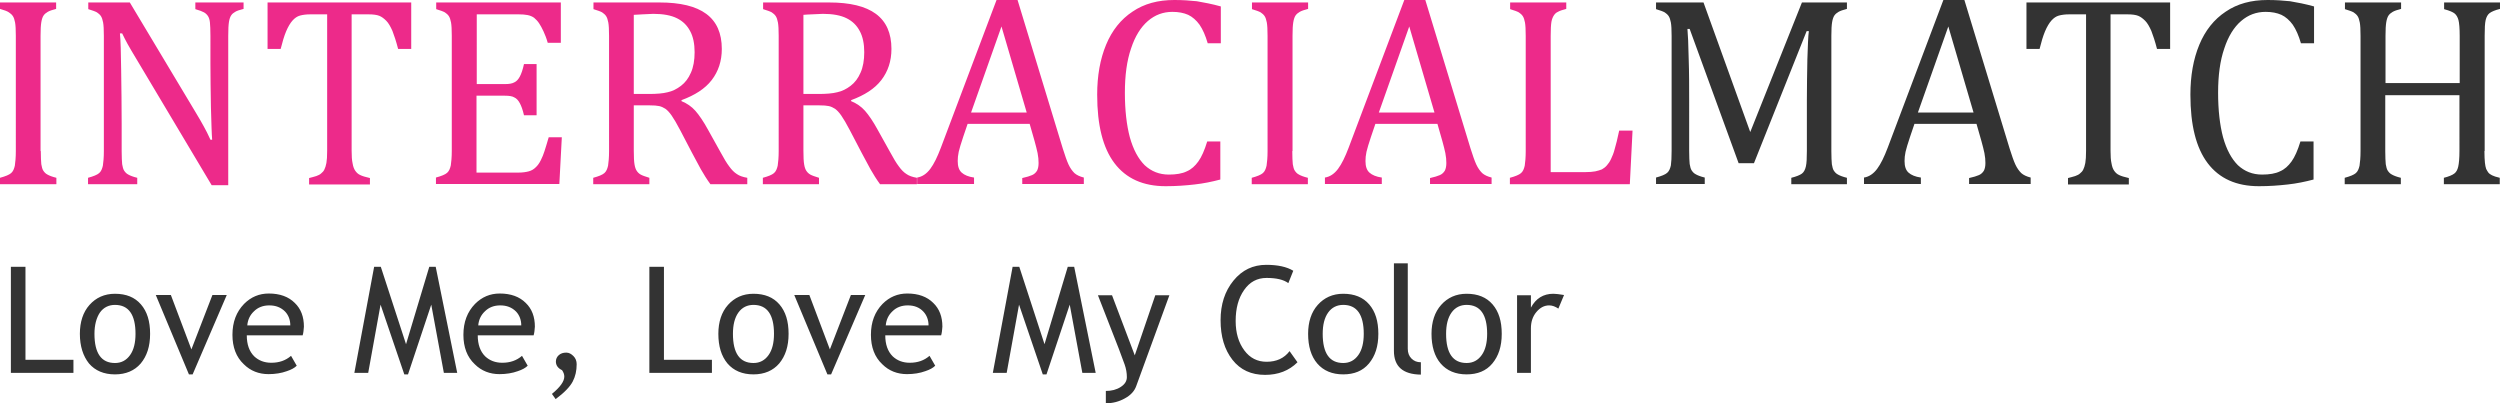
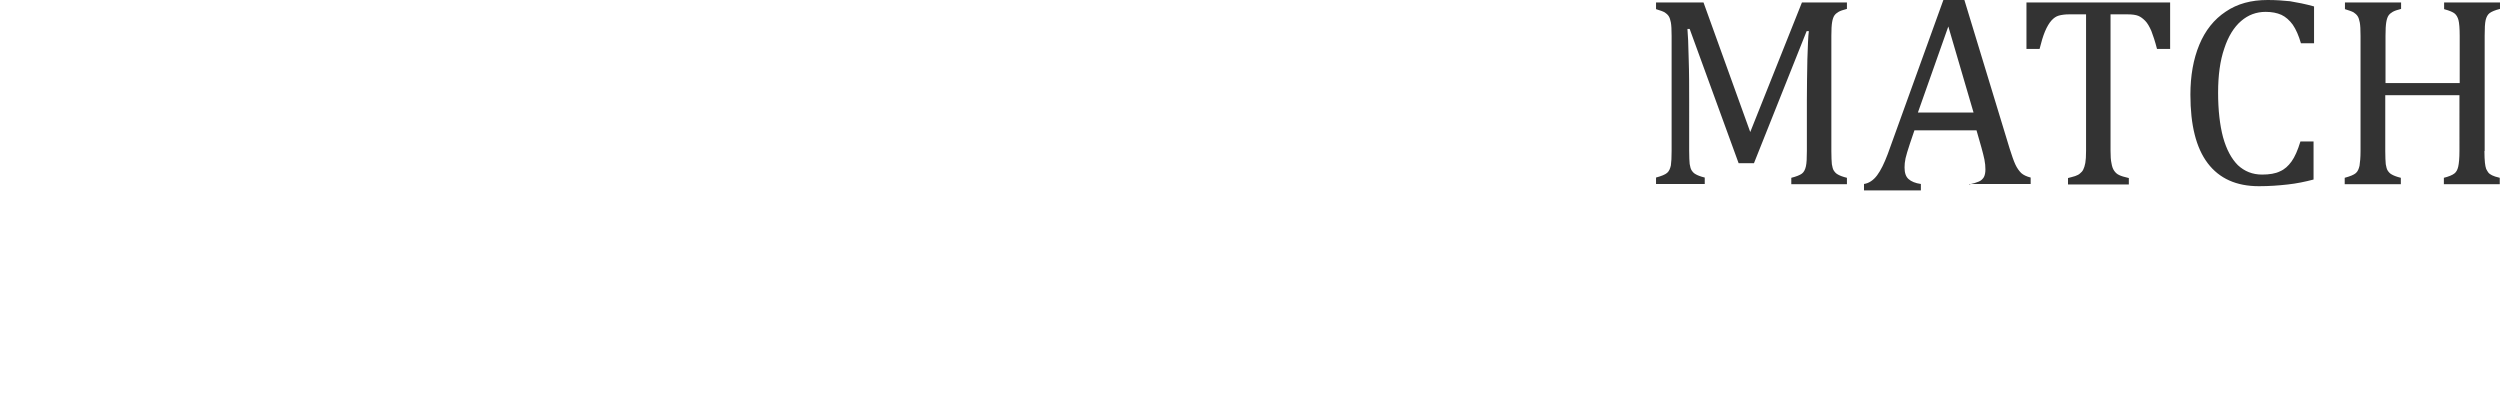
<svg xmlns="http://www.w3.org/2000/svg" aria-hidden="true" class="svgIcon" viewBox="6.5 0 1011 163.1">
-   <path d="M16.8 107.9h-5.9v42.9h25.3v-5.3H16.8zM53 118.8c-4.3 0-7.7 1.6-10.3 4.5-2.6 2.9-3.9 6.9-3.9 11.7 0 5 1.3 9 3.7 12 2.5 2.9 6 4.4 10.5 4.4 4.4 0 7.9-1.5 10.4-4.4 2.5-3 3.8-6.9 3.8-12s-1.2-9-3.7-11.9-6-4.3-10.5-4.3zm6.1 24.8c-1.5 2.1-3.5 3.2-6.1 3.2-5.5 0-8.3-3.9-8.3-11.8 0-3.6.8-6.5 2.2-8.6 1.5-2.1 3.6-3.1 6.1-3.1 5.5 0 8.3 3.9 8.3 11.7 0 3.6-.7 6.5-2.2 8.6zm24.8-2.3l-8.3-22h-6.1l13.4 32.1h1.5l13.8-32.1h-5.8zm31.3-22.6c-3.9 0-7.2 1.4-10 4.2-3.1 3.2-4.7 7.3-4.7 12.5 0 5 1.5 9 4.6 11.9 2.7 2.7 6.1 4 10 4 2.7 0 5.2-.4 7.4-1.2 1.8-.6 3.1-1.3 4-2.2l-2.3-4c-2.2 1.9-4.8 2.8-8 2.8-2.8 0-5.1-.9-6.9-2.6-2-2-3-4.8-3-8.5h22.6c.3-1 .4-2.1.5-3.5 0-4-1.2-7.2-3.7-9.6-2.5-2.5-6-3.8-10.5-3.8zm-8.7 12.9c.2-2.3 1.1-4.2 2.7-5.7 1.6-1.6 3.7-2.4 6.2-2.4 2.6 0 4.7.8 6.4 2.5 1.4 1.5 2.1 3.4 2.1 5.6h-17.4zm73.6-23.7l-9.4 31.3-10.2-31.3h-2.7l-8 42.9h5.6l5-27.6 9.6 28.2h1.5l9.4-28.2 5.1 27.6h5.4l-8.7-42.9zm28.5 10.8c-3.9 0-7.2 1.4-10 4.2-3.1 3.2-4.7 7.3-4.7 12.5 0 5 1.5 9 4.6 11.9 2.7 2.7 6.1 4 10 4 2.7 0 5.2-.4 7.4-1.2 1.8-.6 3.1-1.3 4-2.2l-2.3-4c-2.2 1.9-4.8 2.8-8 2.8-2.8 0-5.1-.9-6.9-2.6-2-2-3-4.8-3-8.5h22.6c.3-1 .4-2.1.5-3.5 0-4-1.2-7.2-3.7-9.6-2.5-2.5-6-3.8-10.5-3.8zm-8.7 12.9c.2-2.3 1.1-4.2 2.7-5.7 1.6-1.6 3.7-2.4 6.2-2.4 2.6 0 4.7.8 6.4 2.5 1.4 1.5 2.1 3.4 2.1 5.6h-17.4zm35.6 11c-1.2 0-2.2.3-3 1-.8.7-1.2 1.6-1.2 2.6 0 1.5.8 2.7 2.5 3.5.6.9.9 1.7.9 2.6 0 1.9-1.6 4.2-5 7l1.5 2.1c3.5-2.6 5.8-5 6.9-7.1 1.1-2.1 1.6-4.4 1.6-7 0-1.3-.4-2.4-1.3-3.3-.9-.9-1.8-1.4-2.9-1.4zm39.5-34.7h-5.9v42.9h25.3v-5.3H275zm36.2 10.9c-4.3 0-7.7 1.6-10.3 4.5-2.6 2.9-3.9 6.9-3.9 11.7 0 5 1.2 9 3.7 12 2.5 2.9 6 4.4 10.5 4.4 4.4 0 7.9-1.5 10.4-4.4 2.5-3 3.8-6.9 3.8-12s-1.2-9-3.7-11.9-6-4.3-10.5-4.3zm6.1 24.8c-1.5 2.1-3.5 3.2-6.1 3.2-5.5 0-8.3-3.9-8.3-11.8 0-3.6.7-6.5 2.2-8.6s3.6-3.1 6.1-3.1c5.5 0 8.3 3.9 8.3 11.7 0 3.6-.7 6.5-2.2 8.6zm24.8-2.3l-8.3-22h-6.1l13.4 32.1h1.5l13.8-32.1h-5.8zm31.3-22.6c-3.9 0-7.2 1.4-10 4.2-3.1 3.2-4.7 7.3-4.7 12.5 0 5 1.5 9 4.6 11.9 2.7 2.7 6.1 4 10 4 2.7 0 5.2-.4 7.4-1.2 1.8-.6 3.1-1.3 4-2.2l-2.3-4c-2.2 1.9-4.8 2.8-8 2.8-2.8 0-5.1-.9-6.9-2.6-2-2-3-4.8-3-8.5h22.6c.3-1 .4-2.1.5-3.5 0-4-1.2-7.2-3.7-9.6-2.5-2.5-6-3.8-10.5-3.8zm-8.7 12.9c.2-2.3 1.1-4.2 2.7-5.7 1.6-1.6 3.7-2.4 6.2-2.4 2.6 0 4.7.8 6.3 2.5 1.4 1.5 2.1 3.4 2.1 5.6h-17.3zm73.6-23.7l-9.4 31.3-10.2-31.3H416l-8 42.9h5.6l5-27.6 9.6 28.2h1.5l9.4-28.2 5.1 27.6h5.4l-8.7-42.9zm27.1 35.8l-9.2-24.3h-5.7l8.5 21.8c.9 2.5 1.7 4.5 2.3 6.2.6 1.7.9 3.4.9 5.1 0 1.6-.8 2.9-2.5 4s-3.7 1.6-6 1.6v5c2.8 0 5.4-.7 7.7-2 2.4-1.3 3.9-3 4.6-5l13.4-36.7h-5.7l-8.3 24.3zm53.3 2.6c-3.7 0-6.7-1.5-9-4.6s-3.5-7-3.5-11.9c0-5.1 1.1-9.2 3.4-12.5 2.3-3.3 5.3-4.9 9.1-4.9 4 0 6.9.7 8.8 2.1l2-5c-2.6-1.6-6.3-2.4-10.9-2.4-5.4 0-9.8 2.1-13.3 6.4-3.5 4.3-5.2 9.6-5.2 16 0 6.6 1.6 11.9 4.8 16 3.2 4.1 7.6 6.1 13.2 6.1 5.3 0 9.7-1.7 13.1-5.1L528 142c-2.2 2.9-5.3 4.3-9.3 4.3zm31-27.5c-4.3 0-7.7 1.6-10.3 4.5-2.6 2.9-3.9 6.9-3.9 11.7 0 5 1.2 9.1 3.7 12 2.5 2.9 6 4.4 10.5 4.4 4.4 0 7.9-1.4 10.4-4.4s3.8-6.9 3.8-12-1.2-9-3.7-11.9-6-4.3-10.5-4.3zm6.1 24.8c-1.5 2.1-3.5 3.2-6.1 3.2-5.5 0-8.3-3.9-8.3-11.8 0-3.6.7-6.5 2.2-8.6s3.6-3.1 6.1-3.1c5.5 0 8.3 3.9 8.3 11.7 0 3.6-.7 6.5-2.2 8.6zm20-2.6v-34.5h-5.6v35.4c0 6.3 3.6 9.5 10.9 9.6v-5c-1.6 0-2.8-.5-3.8-1.5s-1.5-2.3-1.5-4zm23.8-22.2c-4.3 0-7.7 1.6-10.3 4.5-2.6 2.9-3.9 6.9-3.9 11.7 0 5 1.2 9.1 3.7 12 2.5 2.9 6 4.4 10.5 4.4 4.4 0 7.9-1.4 10.4-4.4s3.8-6.9 3.8-12-1.2-9-3.7-11.9-6-4.3-10.5-4.3zm6.1 24.8c-1.5 2.1-3.5 3.2-6.1 3.2-5.5 0-8.3-3.9-8.3-11.8 0-3.6.7-6.5 2.2-8.6s3.6-3.1 6.1-3.1c5.5 0 8.3 3.9 8.3 11.7 0 3.6-.7 6.5-2.2 8.6zm29-24.8c-4.1 0-7.1 1.9-9.1 5.6v-5H620v31.4h5.6v-18c0-2.6.7-4.8 2.2-6.6s3.2-2.7 5.2-2.7c1.3 0 2.5.5 3.7 1.3l2.3-5.5c-1.9-.3-3.3-.5-4.3-.5z" fill="#333" />
-   <path fill="#ED2A8A" d="M23 61.1c0 2.4.1 4.2.2 5.3.2 1.1.4 2 .8 2.6s.9 1.2 1.7 1.6c.7.4 1.9.9 3.6 1.3v2.6H6.5v-2.6c2.2-.6 3.7-1.2 4.5-1.9.8-.7 1.2-1.7 1.5-3 .2-1.3.4-3.3.4-5.9V14.5c0-2.5-.1-4.3-.3-5.4-.2-1.1-.5-2-.9-2.6-.4-.6-1-1.1-1.6-1.5-.7-.5-1.9-.9-3.6-1.4V1h22.7v2.6c-1.6.4-2.7.8-3.4 1.2-.7.4-1.3.9-1.7 1.5-.4.6-.7 1.5-.9 2.7-.2 1.2-.3 3-.3 5.5v46.6zm62.6-15.7c1.3 2.2 2.4 4 3.3 5.7.9 1.6 1.8 3.4 2.7 5.4h.7c-.2-2.2-.3-6.5-.5-13.1-.1-6.5-.2-12.4-.2-17.7V14.5c0-2.5-.1-4.3-.2-5.4-.1-1.1-.4-2-.8-2.6-.4-.6-.9-1.1-1.6-1.5-.7-.4-1.8-.8-3.5-1.3V1H105v2.6c-1.6.4-2.8.8-3.4 1.2-.7.4-1.2.8-1.6 1.4-.4.6-.7 1.4-.9 2.6-.2 1.2-.3 3-.3 5.7v60.4h-6.7l-30-50.3c-1.9-3.1-3.2-5.4-4-6.8-.8-1.4-1.5-2.9-2.2-4.3H55c.3 2.8.4 7.8.5 15 .1 7.2.2 14.5.2 21.6v11c0 2.4.1 4.2.2 5.3.2 1.1.4 2 .8 2.6s.9 1.2 1.7 1.6c.7.4 1.9.9 3.6 1.3v2.6H42.1v-2.6c2.2-.6 3.7-1.2 4.5-1.9.8-.7 1.2-1.7 1.5-3 .2-1.3.4-3.3.4-5.9V14.5c0-2.5-.1-4.3-.3-5.4-.2-1.1-.5-2-.9-2.6-.4-.6-1-1.1-1.6-1.5-.7-.4-1.9-.8-3.5-1.3V1H59l26.6 44.4zM114.5 1h58.3v18.8h-5.3c-.8-3.1-1.6-5.5-2.3-7.3-.8-1.8-1.6-3.2-2.5-4.1s-1.8-1.6-2.8-2c-1-.4-2.5-.6-4.4-.6h-6.8V61c0 2.1.1 3.8.4 5.1.2 1.3.6 2.3 1.1 3 .5.7 1.1 1.3 2 1.7.8.4 2.1.8 3.9 1.2v2.6h-24.6V72c1.1-.3 2-.5 2.9-.8.8-.3 1.5-.6 2-1.1.5-.4 1-.9 1.3-1.6.3-.6.6-1.5.8-2.6.2-1.1.3-2.7.3-4.9V5.8H132c-1.7 0-3.1.2-4.2.5s-2.1 1-3 2c-.9 1-1.8 2.5-2.6 4.4-.8 1.9-1.5 4.3-2.2 7.1h-5.3V1zm118.8 0v16.3H228c-.5-1.8-1.1-3.3-1.7-4.6-.6-1.3-1.2-2.4-1.8-3.3-.6-.9-1.3-1.6-2-2.2-.7-.5-1.6-.9-2.6-1.1-1-.2-2.2-.3-3.6-.3h-17V34h11.5c1.6 0 2.8-.2 3.7-.7.9-.4 1.6-1.2 2.2-2.3.6-1.1 1.2-2.8 1.7-5.1h5.1v20.7h-5.1c-.5-2.2-1.1-3.8-1.7-4.9-.6-1.1-1.3-1.9-2.2-2.3-.8-.5-2.1-.7-3.8-.7h-11.5v31.1H216c1.8 0 3.2-.2 4.3-.5 1.1-.3 2-.8 2.8-1.6.8-.7 1.5-1.7 2.1-2.9.6-1.2 1.1-2.4 1.5-3.7.4-1.3 1-3.1 1.7-5.6h5.3l-1 18.9h-49.9v-2.6c2.2-.6 3.7-1.2 4.5-1.9.8-.7 1.2-1.7 1.5-3 .2-1.3.4-3.3.4-5.9V14.5c0-2.5-.1-4.3-.3-5.4-.2-1.1-.5-2-.9-2.6-.4-.6-1-1.1-1.6-1.5-.7-.4-1.9-.8-3.5-1.3V1h50.4zm29.5 41.6v18.3c0 2.6.1 4.5.3 5.6.2 1.2.5 2 .9 2.6.4.6.9 1.1 1.6 1.5.7.4 1.9.8 3.5 1.3v2.6h-22.7v-2.6c2.2-.6 3.7-1.2 4.5-1.9.8-.7 1.2-1.7 1.5-3 .2-1.3.4-3.3.4-5.9V14.5c0-2.5-.1-4.3-.3-5.4-.2-1.1-.5-2-.9-2.6-.4-.6-1-1.1-1.6-1.5-.7-.4-1.9-.8-3.5-1.3V1h26.7c8.4 0 14.7 1.5 18.9 4.6 4.2 3.1 6.3 7.8 6.3 14.2 0 4.9-1.4 9.1-4.1 12.6-2.7 3.5-6.8 6.1-12.2 8.1v.4c2.2.9 4.1 2.2 5.6 3.9s3.3 4.3 5.2 7.8l4.9 8.8c1.4 2.6 2.6 4.6 3.6 5.9 1 1.4 2 2.4 3.1 3.1 1 .7 2.4 1.2 4.2 1.5v2.6h-14.9c-1.4-1.9-2.7-4-3.9-6.1-1.2-2.2-2.4-4.4-3.6-6.7l-4.7-9c-1.4-2.7-2.6-4.7-3.5-6-.9-1.3-1.8-2.2-2.5-2.7-.8-.5-1.6-.9-2.5-1.1-.9-.2-2.2-.3-4-.3h-6.3zm0-36.6v32h6.1c3.1 0 5.7-.2 7.6-.7 1.9-.4 3.7-1.3 5.4-2.6 1.7-1.3 3-3 4-5.3 1-2.2 1.5-5 1.5-8.3 0-3.4-.6-6.3-1.8-8.5-1.2-2.3-2.9-4-5.3-5.2-2.4-1.2-5.6-1.8-9.6-1.8-3.2.2-5.8.2-7.9.4zm68.6 36.6v18.3c0 2.6.1 4.5.3 5.6.2 1.2.5 2 .9 2.6.4.6.9 1.1 1.6 1.5.7.4 1.9.8 3.5 1.3v2.6H315v-2.6c2.2-.6 3.7-1.2 4.5-1.9.8-.7 1.2-1.7 1.5-3 .2-1.3.4-3.3.4-5.9V14.5c0-2.5-.1-4.3-.3-5.4-.2-1.1-.5-2-.9-2.6-.4-.6-1-1.1-1.6-1.5-.7-.4-1.9-.8-3.5-1.3V1h26.7c8.4 0 14.7 1.5 18.9 4.6 4.2 3.1 6.3 7.8 6.3 14.2 0 4.9-1.4 9.1-4.1 12.6-2.7 3.5-6.8 6.1-12.2 8.1v.4c2.2.9 4.1 2.2 5.6 3.9s3.3 4.3 5.2 7.8l4.9 8.8c1.4 2.6 2.6 4.6 3.6 5.9 1 1.4 2 2.4 3.1 3.1 1 .7 2.4 1.2 4.2 1.5v2.6h-14.9c-1.4-1.9-2.7-4-3.9-6.1-1.2-2.2-2.4-4.4-3.6-6.7l-4.7-9c-1.4-2.7-2.6-4.7-3.5-6-.9-1.3-1.8-2.2-2.5-2.7-.8-.5-1.6-.9-2.5-1.1-.9-.2-2.2-.3-4-.3h-6.3zm0-36.6v32h6.1c3.1 0 5.7-.2 7.6-.7 1.9-.4 3.7-1.3 5.4-2.6 1.7-1.3 3-3 4-5.3 1-2.2 1.5-5 1.5-8.3 0-3.4-.6-6.3-1.8-8.5-1.2-2.3-2.9-4-5.3-5.2-2.4-1.2-5.6-1.8-9.6-1.8-3.3.2-5.9.2-7.9.4zm88.5 68.6V72c1.8-.4 3.1-.8 4-1.2.9-.4 1.5-1 2-1.8.4-.8.6-1.8.6-3.1 0-1.2-.1-2.5-.4-4-.3-1.4-.7-3-1.2-4.8l-2-7h-25.1l-1.8 5.3c-.9 2.7-1.5 4.7-1.8 6-.3 1.4-.4 2.6-.4 3.7 0 2.2.5 3.7 1.6 4.7s2.8 1.7 5 2v2.6h-23v-2.6c2-.3 3.8-1.5 5.3-3.5s2.9-4.9 4.3-8.6L409.5 0h8.5l18.3 60.1c.9 2.8 1.6 4.9 2.3 6.4.7 1.5 1.5 2.6 2.4 3.5.9.8 2.2 1.4 3.8 1.8v2.6h-24.9zm-20.7-29.1h22.5l-10.2-34.8-12.3 34.8zm101-42.9v14.9h-5.3c-.9-3.1-2-5.6-3.3-7.5-1.3-1.8-2.9-3.2-4.6-4-1.8-.8-3.9-1.2-6.4-1.2-3.7 0-7 1.2-9.9 3.7-2.9 2.5-5.2 6.2-6.8 11.1-1.7 4.9-2.5 10.9-2.5 17.9 0 7 .7 13.1 2 18 1.4 5 3.4 8.7 6 11.3 2.7 2.5 5.9 3.8 9.8 3.8 2.9 0 5.4-.4 7.2-1.3 1.9-.8 3.4-2.2 4.7-4 1.3-1.8 2.5-4.5 3.6-8.1h5.3v15.4c-3.4.9-6.8 1.6-10.4 2-3.5.4-7.4.7-11.7.7-9.1 0-16-3.1-20.7-9.3-4.7-6.2-7-15.4-7-27.7 0-7.7 1.2-14.4 3.6-20.2 2.4-5.8 6-10.3 10.7-13.4 4.7-3.2 10.3-4.7 16.9-4.7 3.3 0 6.3.2 9.1.5 2.9.5 6.1 1.1 9.7 2.1zm28.9 58.5c0 2.4.1 4.2.2 5.3.2 1.1.4 2 .8 2.6s.9 1.2 1.7 1.6c.7.4 1.9.9 3.6 1.3v2.6h-22.7v-2.6c2.2-.6 3.7-1.2 4.5-1.9.8-.7 1.2-1.7 1.5-3 .2-1.3.4-3.3.4-5.9V14.5c0-2.5-.1-4.3-.3-5.4s-.5-2-.9-2.6c-.4-.6-1-1.1-1.6-1.5-.7-.4-1.9-.8-3.5-1.3V1h22.7v2.6c-1.6.4-2.7.8-3.4 1.2-.7.4-1.3.9-1.7 1.5-.4.6-.7 1.5-.9 2.7s-.3 3-.3 5.5v46.6zm55.7 13.5V72c1.8-.4 3.1-.8 4-1.2.9-.4 1.5-1 2-1.8.4-.8.6-1.8.6-3.1 0-1.2-.1-2.5-.4-4-.3-1.4-.7-3-1.2-4.8l-2-7h-25.1l-1.8 5.3c-.9 2.7-1.5 4.7-1.8 6-.3 1.4-.4 2.6-.4 3.7 0 2.2.5 3.7 1.6 4.7s2.8 1.7 5 2v2.6h-23v-2.6c2-.3 3.8-1.5 5.3-3.5s2.9-4.9 4.3-8.6L574.4 0h8.5l18.3 60.1c.9 2.8 1.6 4.9 2.3 6.4.7 1.5 1.5 2.6 2.4 3.5.9.8 2.2 1.4 3.8 1.8v2.6h-24.9zm-20.7-29.1h22.5l-10.2-34.8-12.3 34.8zm69.5 24.1h14.1c1.5 0 2.8-.1 3.9-.3 1-.2 1.9-.5 2.7-.8.7-.4 1.4-.9 2-1.6.6-.7 1.2-1.5 1.7-2.6s1.1-2.4 1.5-4.1c.5-1.6 1.1-4.1 1.8-7.4h5.4l-1.1 21.7h-48.5v-2.6c2.2-.6 3.7-1.2 4.5-1.9.8-.7 1.2-1.7 1.5-3 .2-1.3.4-3.3.4-5.9V14.5c0-2.5-.1-4.3-.3-5.4s-.5-2-.9-2.6c-.4-.6-1-1.1-1.6-1.5-.7-.4-1.9-.8-3.5-1.3V1h22.7v2.6c-1.6.4-2.7.8-3.4 1.2-.7.3-1.2.8-1.6 1.4-.4.6-.8 1.5-1 2.6-.2 1.2-.3 3.1-.3 5.7v55.1z" />
-   <path fill="#333" d="M753.4 3.6c-1.6.4-2.7.8-3.4 1.2-.7.4-1.3.9-1.7 1.5-.4.6-.7 1.5-.9 2.7s-.3 3-.3 5.5v46.6c0 2.4.1 4.2.2 5.3.2 1.1.4 2 .8 2.6s.9 1.2 1.7 1.6c.7.4 1.9.9 3.6 1.3v2.6h-22.5v-2.6c2-.5 3.5-1.1 4.3-1.7.8-.6 1.3-1.6 1.6-2.9.3-1.3.4-3.3.4-6.3V40.5c0-5.4.1-10.9.2-16.5.2-5.6.3-9.4.6-11.4h-.9L715.8 66h-6.2l-19.8-54.3h-.9c.2 2.2.4 6.2.5 11.9.2 5.7.2 11.7.2 17.7V61c0 2.4.1 4.2.2 5.3.2 1.1.4 2 .8 2.6s.9 1.2 1.7 1.6c.7.4 1.9.9 3.6 1.3v2.6h-19.7v-2.6c2.2-.6 3.7-1.2 4.5-1.9.8-.7 1.2-1.7 1.5-3 .2-1.3.3-3.3.3-5.9V14.5c0-2.5-.1-4.3-.3-5.4s-.5-2-.9-2.6c-.4-.6-1-1.1-1.6-1.5-.7-.4-1.9-.8-3.5-1.3V1h19.2l18.9 52.4L735.2 1h18.2v2.6zm49.4 71V72c1.8-.4 3.1-.8 4-1.2.9-.4 1.5-1 2-1.8.4-.8.6-1.8.6-3.1 0-1.2-.1-2.5-.4-4-.3-1.4-.7-3-1.2-4.8l-2-7h-25.1l-1.8 5.3c-.9 2.7-1.5 4.7-1.8 6-.3 1.4-.4 2.6-.4 3.7 0 2.2.5 3.7 1.6 4.7s2.8 1.7 5 2v2.6h-23v-2.6c2-.3 3.8-1.5 5.3-3.5s2.9-4.9 4.3-8.6L792.4 0h8.5l18.3 60.1c.9 2.8 1.6 4.9 2.3 6.4.7 1.5 1.5 2.6 2.4 3.5.9.8 2.2 1.4 3.8 1.8v2.6h-24.9zm-20.7-29.1h22.5l-10.2-34.8-12.3 34.8zM825.8 1h58.3v18.8h-5.3c-.8-3.1-1.6-5.5-2.3-7.3-.8-1.8-1.6-3.2-2.5-4.1-.9-.9-1.8-1.6-2.8-2-1-.4-2.5-.6-4.4-.6H860V61c0 2.1.1 3.8.4 5.1.2 1.3.6 2.3 1.1 3 .5.7 1.1 1.3 2 1.7.8.4 2.1.8 3.9 1.2v2.6h-24.6V72c1.1-.3 2-.5 2.9-.8.8-.3 1.5-.6 2-1.1.5-.4 1-.9 1.3-1.6.3-.6.6-1.5.8-2.6.2-1.1.3-2.7.3-4.9V5.8h-6.8c-1.7 0-3.1.2-4.2.5s-2.1 1-3 2c-.9 1-1.8 2.5-2.6 4.4-.8 1.9-1.5 4.3-2.2 7.1H826V1zm116.5 1.6v14.9H937c-.9-3.1-2-5.6-3.3-7.5-1.3-1.8-2.9-3.2-4.6-4-1.8-.8-3.9-1.2-6.4-1.2-3.7 0-7 1.2-9.9 3.7-2.9 2.5-5.2 6.2-6.8 11.1-1.7 4.9-2.5 10.9-2.5 17.9 0 7 .7 13.1 2 18 1.4 5 3.4 8.7 6 11.3 2.7 2.5 5.9 3.8 9.8 3.8 2.9 0 5.4-.4 7.2-1.3 1.9-.8 3.4-2.2 4.7-4 1.3-1.8 2.5-4.5 3.6-8.1h5.3v15.4c-3.4.9-6.8 1.6-10.4 2-3.5.4-7.4.7-11.7.7-9.1 0-16-3.1-20.7-9.3s-7-15.4-7-27.7c0-7.7 1.2-14.4 3.6-20.2 2.4-5.8 6-10.3 10.7-13.4 4.7-3.2 10.3-4.7 16.9-4.7 3.3 0 6.3.2 9.1.5 3 .5 6.1 1.1 9.7 2.1zm68.9 58.5c0 2.1.1 3.6.2 4.7.1 1 .3 1.9.5 2.5.3.6.6 1.1.9 1.5s.9.8 1.5 1.1 1.7.7 3.1 1v2.6h-22.6v-2.6c2-.5 3.4-1.1 4.2-1.7.8-.6 1.3-1.5 1.6-2.8.3-1.3.5-3.4.5-6.4V38.5h-30v22.6c0 2.4.1 4.2.2 5.3.2 1.1.4 2 .8 2.6.4.6.9 1.2 1.7 1.6.7.4 1.9.9 3.6 1.3v2.6h-22.7v-2.6c2.2-.6 3.7-1.2 4.5-1.9.8-.7 1.2-1.7 1.5-3 .2-1.3.4-3.3.4-5.9V14.5c0-2.5-.1-4.3-.3-5.4s-.5-2-.9-2.6c-.4-.6-1-1.1-1.6-1.5-.7-.4-1.9-.8-3.5-1.3V1h22.7v2.6c-1.6.4-2.7.8-3.4 1.2-.7.4-1.3.9-1.7 1.5-.4.6-.7 1.5-.9 2.7-.2 1.2-.3 3-.3 5.5v19.1h30V14.5c0-3.1-.2-5.3-.5-6.4-.3-1.1-.8-2-1.5-2.6-.7-.6-2.1-1.2-4.3-1.8V1h22.6v2.6c-2 .5-3.4 1.1-4.2 1.7-.8.6-1.3 1.6-1.6 2.8-.3 1.3-.4 3.4-.4 6.3v46.7z" />
+   <path fill="#333" d="M753.4 3.6c-1.6.4-2.7.8-3.4 1.2-.7.4-1.3.9-1.7 1.5-.4.6-.7 1.5-.9 2.7s-.3 3-.3 5.5v46.6c0 2.4.1 4.2.2 5.3.2 1.1.4 2 .8 2.6s.9 1.2 1.7 1.6c.7.4 1.9.9 3.6 1.3v2.6h-22.5v-2.6c2-.5 3.5-1.1 4.3-1.7.8-.6 1.3-1.6 1.6-2.9.3-1.3.4-3.3.4-6.3V40.5c0-5.4.1-10.9.2-16.5.2-5.6.3-9.4.6-11.4h-.9L715.8 66h-6.2l-19.8-54.3h-.9c.2 2.2.4 6.2.5 11.9.2 5.7.2 11.7.2 17.7V61c0 2.4.1 4.2.2 5.3.2 1.1.4 2 .8 2.6s.9 1.2 1.7 1.6c.7.4 1.9.9 3.6 1.3v2.6h-19.7v-2.6c2.2-.6 3.7-1.2 4.5-1.9.8-.7 1.2-1.7 1.5-3 .2-1.3.3-3.3.3-5.9V14.5c0-2.5-.1-4.3-.3-5.4s-.5-2-.9-2.6c-.4-.6-1-1.1-1.6-1.5-.7-.4-1.9-.8-3.5-1.3V1h19.2l18.9 52.4L735.2 1h18.2v2.6zm49.4 71c1.8-.4 3.1-.8 4-1.2.9-.4 1.5-1 2-1.8.4-.8.6-1.8.6-3.1 0-1.2-.1-2.5-.4-4-.3-1.4-.7-3-1.2-4.8l-2-7h-25.1l-1.8 5.3c-.9 2.7-1.5 4.7-1.8 6-.3 1.4-.4 2.6-.4 3.7 0 2.2.5 3.7 1.6 4.7s2.8 1.7 5 2v2.6h-23v-2.6c2-.3 3.8-1.5 5.3-3.5s2.9-4.9 4.3-8.6L792.4 0h8.5l18.3 60.1c.9 2.8 1.6 4.9 2.3 6.4.7 1.5 1.5 2.6 2.4 3.5.9.8 2.2 1.4 3.8 1.8v2.6h-24.9zm-20.7-29.1h22.5l-10.2-34.8-12.3 34.8zM825.8 1h58.3v18.8h-5.3c-.8-3.1-1.6-5.5-2.3-7.3-.8-1.8-1.6-3.2-2.5-4.1-.9-.9-1.8-1.6-2.8-2-1-.4-2.5-.6-4.4-.6H860V61c0 2.1.1 3.8.4 5.1.2 1.3.6 2.3 1.1 3 .5.7 1.1 1.3 2 1.7.8.4 2.1.8 3.9 1.2v2.6h-24.6V72c1.1-.3 2-.5 2.9-.8.8-.3 1.5-.6 2-1.1.5-.4 1-.9 1.3-1.6.3-.6.6-1.5.8-2.6.2-1.1.3-2.7.3-4.9V5.8h-6.8c-1.7 0-3.1.2-4.2.5s-2.1 1-3 2c-.9 1-1.8 2.5-2.6 4.4-.8 1.9-1.5 4.3-2.2 7.1H826V1zm116.5 1.6v14.9H937c-.9-3.1-2-5.6-3.3-7.5-1.3-1.8-2.9-3.2-4.6-4-1.8-.8-3.9-1.2-6.4-1.2-3.7 0-7 1.2-9.9 3.7-2.9 2.5-5.2 6.2-6.8 11.1-1.7 4.9-2.5 10.9-2.5 17.9 0 7 .7 13.1 2 18 1.4 5 3.4 8.7 6 11.3 2.7 2.5 5.9 3.8 9.8 3.8 2.9 0 5.4-.4 7.2-1.3 1.9-.8 3.4-2.2 4.7-4 1.3-1.8 2.5-4.5 3.6-8.1h5.3v15.4c-3.4.9-6.8 1.6-10.4 2-3.5.4-7.4.7-11.7.7-9.1 0-16-3.1-20.7-9.3s-7-15.4-7-27.7c0-7.7 1.2-14.4 3.6-20.2 2.4-5.8 6-10.3 10.7-13.4 4.7-3.2 10.3-4.7 16.9-4.7 3.3 0 6.3.2 9.1.5 3 .5 6.1 1.1 9.7 2.1zm68.9 58.5c0 2.1.1 3.6.2 4.7.1 1 .3 1.9.5 2.5.3.6.6 1.1.9 1.5s.9.8 1.5 1.1 1.7.7 3.1 1v2.6h-22.6v-2.6c2-.5 3.4-1.1 4.2-1.7.8-.6 1.3-1.5 1.6-2.8.3-1.3.5-3.4.5-6.4V38.5h-30v22.6c0 2.4.1 4.2.2 5.3.2 1.1.4 2 .8 2.6.4.6.9 1.2 1.7 1.6.7.4 1.9.9 3.6 1.3v2.6h-22.7v-2.6c2.2-.6 3.7-1.2 4.5-1.9.8-.7 1.2-1.7 1.5-3 .2-1.3.4-3.3.4-5.9V14.5c0-2.5-.1-4.3-.3-5.4s-.5-2-.9-2.6c-.4-.6-1-1.1-1.6-1.5-.7-.4-1.9-.8-3.5-1.3V1h22.7v2.6c-1.6.4-2.7.8-3.4 1.2-.7.4-1.3.9-1.7 1.5-.4.6-.7 1.5-.9 2.7-.2 1.2-.3 3-.3 5.5v19.1h30V14.5c0-3.1-.2-5.3-.5-6.4-.3-1.1-.8-2-1.5-2.6-.7-.6-2.1-1.2-4.3-1.8V1h22.6v2.6c-2 .5-3.4 1.1-4.2 1.7-.8.6-1.3 1.6-1.6 2.8-.3 1.3-.4 3.4-.4 6.3v46.7z" />
</svg>